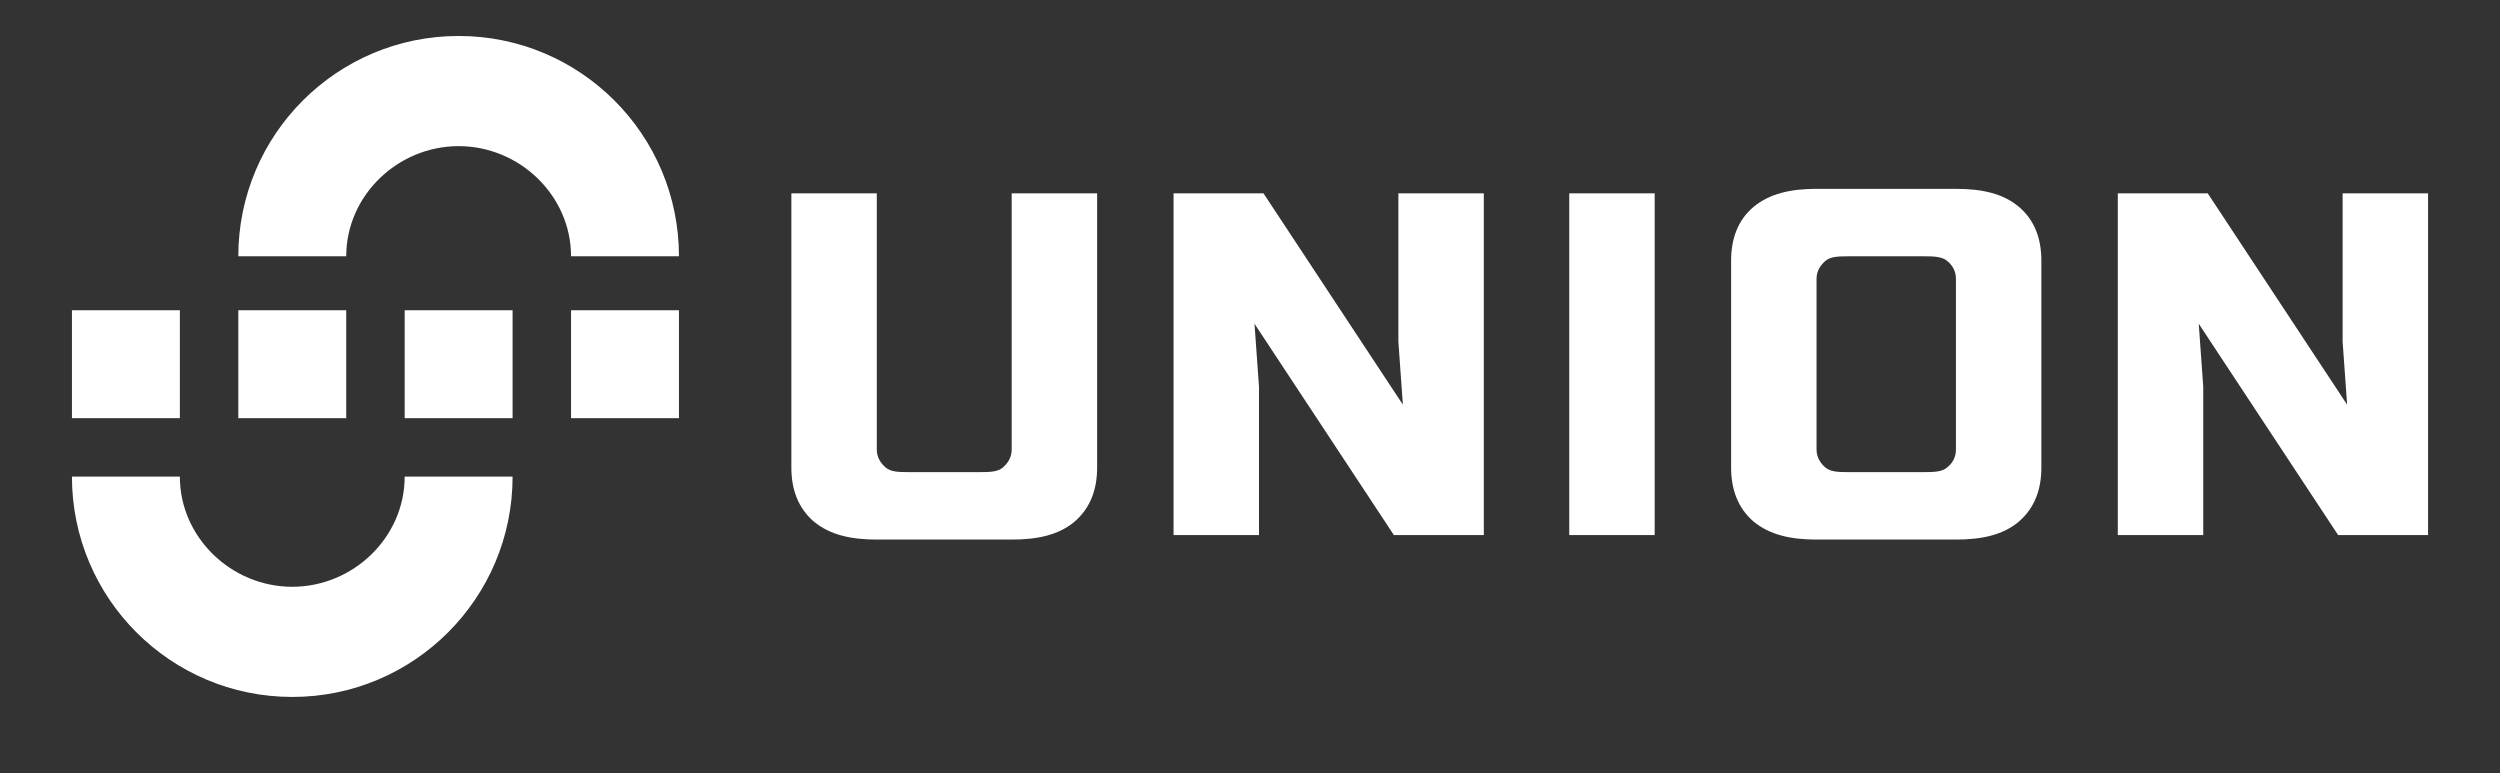
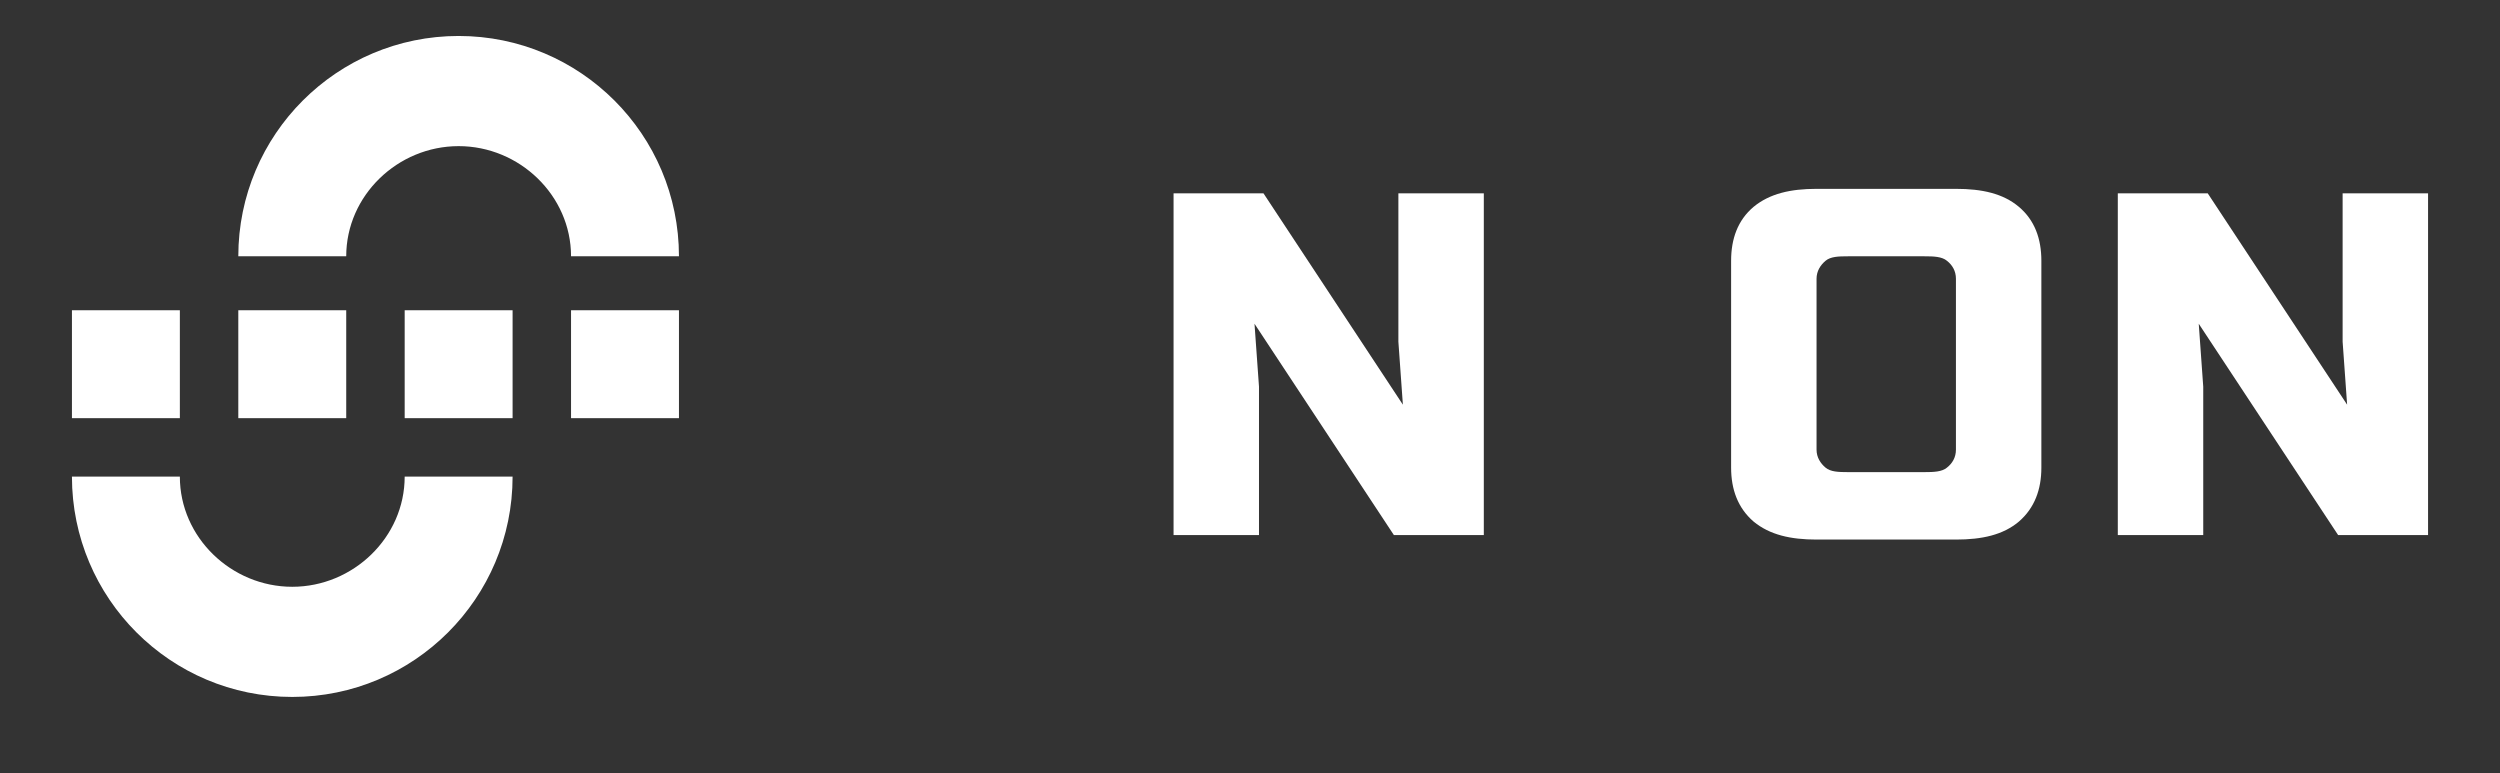
<svg xmlns="http://www.w3.org/2000/svg" width="556" height="172" viewBox="0 0 556 172" fill="none">
  <rect x="0" y="0" width="556" height="172" fill="#333333" stroke="none" />
  <g clip-path="url(#clip0_199_693)">
    <path d="M490 119H471V43H491L522 90V90L521 76V43H540V119H520L489 72V72L490 86V119Z" fill="white" />
    <path d="M404 120C398.261 120 393.598 118.961 390 116C386.488 112.967 385 108.839 385 104V58C385 53.089 386.488 48.961 390 46C393.598 43.039 398.261 42 404 42H435C440.825 42 445.488 43.039 449 46C452.512 48.961 454 53.089 454 58V104C454 108.839 452.512 112.967 449 116C445.488 118.961 440.825 120 435 120H404ZM428 105C430.056 105 431.886 104.939 433 104C434.199 103.061 435 101.733 435 100V62C435 60.267 434.199 58.939 433 58C431.886 57.061 430.056 57 428 57H411C408.858 57 407.114 57.061 406 58C404.886 58.939 404 60.267 404 62V100C404 101.733 404.886 103.061 406 104C407.114 104.939 408.858 105 411 105H428Z" fill="white" />
-     <path d="M368 119H349V43H368V119Z" fill="white" />
    <path d="M280 119H261V43H281L312 90V90L311 76V43H330V119H310L279 72V72L280 86V119Z" fill="white" />
-     <path d="M195 120C189.269 120 184.592 118.964 181 116C177.493 112.963 176 108.844 176 104V43H195V100C195 101.735 195.888 103.06 197 104C198.112 104.94 199.862 105 202 105H218C220.138 105 221.888 104.94 223 104C224.112 103.06 225 101.735 225 100V43H244V104C244 108.844 242.507 112.963 239 116C235.493 118.964 230.816 120 225 120H195Z" fill="white" />
    <path fill-rule="evenodd" clip-rule="evenodd" d="M114 106C114 133.062 92.062 155 65 155C37.938 155 16 133.062 16 106H40C40 119.531 51.469 130.5 65 130.5C78.531 130.5 90 119.531 90 106H114Z" fill="white" />
    <path d="M127 93H151V69H127V93Z" fill="white" />
    <path d="M114 69H90V93H114V69Z" fill="white" />
    <path d="M53 93H77V69H53V93Z" fill="white" />
    <path d="M40 69H16V93H40V69Z" fill="white" />
    <path fill-rule="evenodd" clip-rule="evenodd" d="M53 57C53 29.938 74.938 8 102 8C129.062 8 151 29.938 151 57H127C127 43.469 115.531 32.5 102 32.5C88.469 32.5 77 43.469 77 57H53Z" fill="white" />
  </g>
  <defs>
    <clipPath id="clip0_199_693">
      <rect width="556" height="172" fill="white" />
    </clipPath>
  </defs>
</svg>